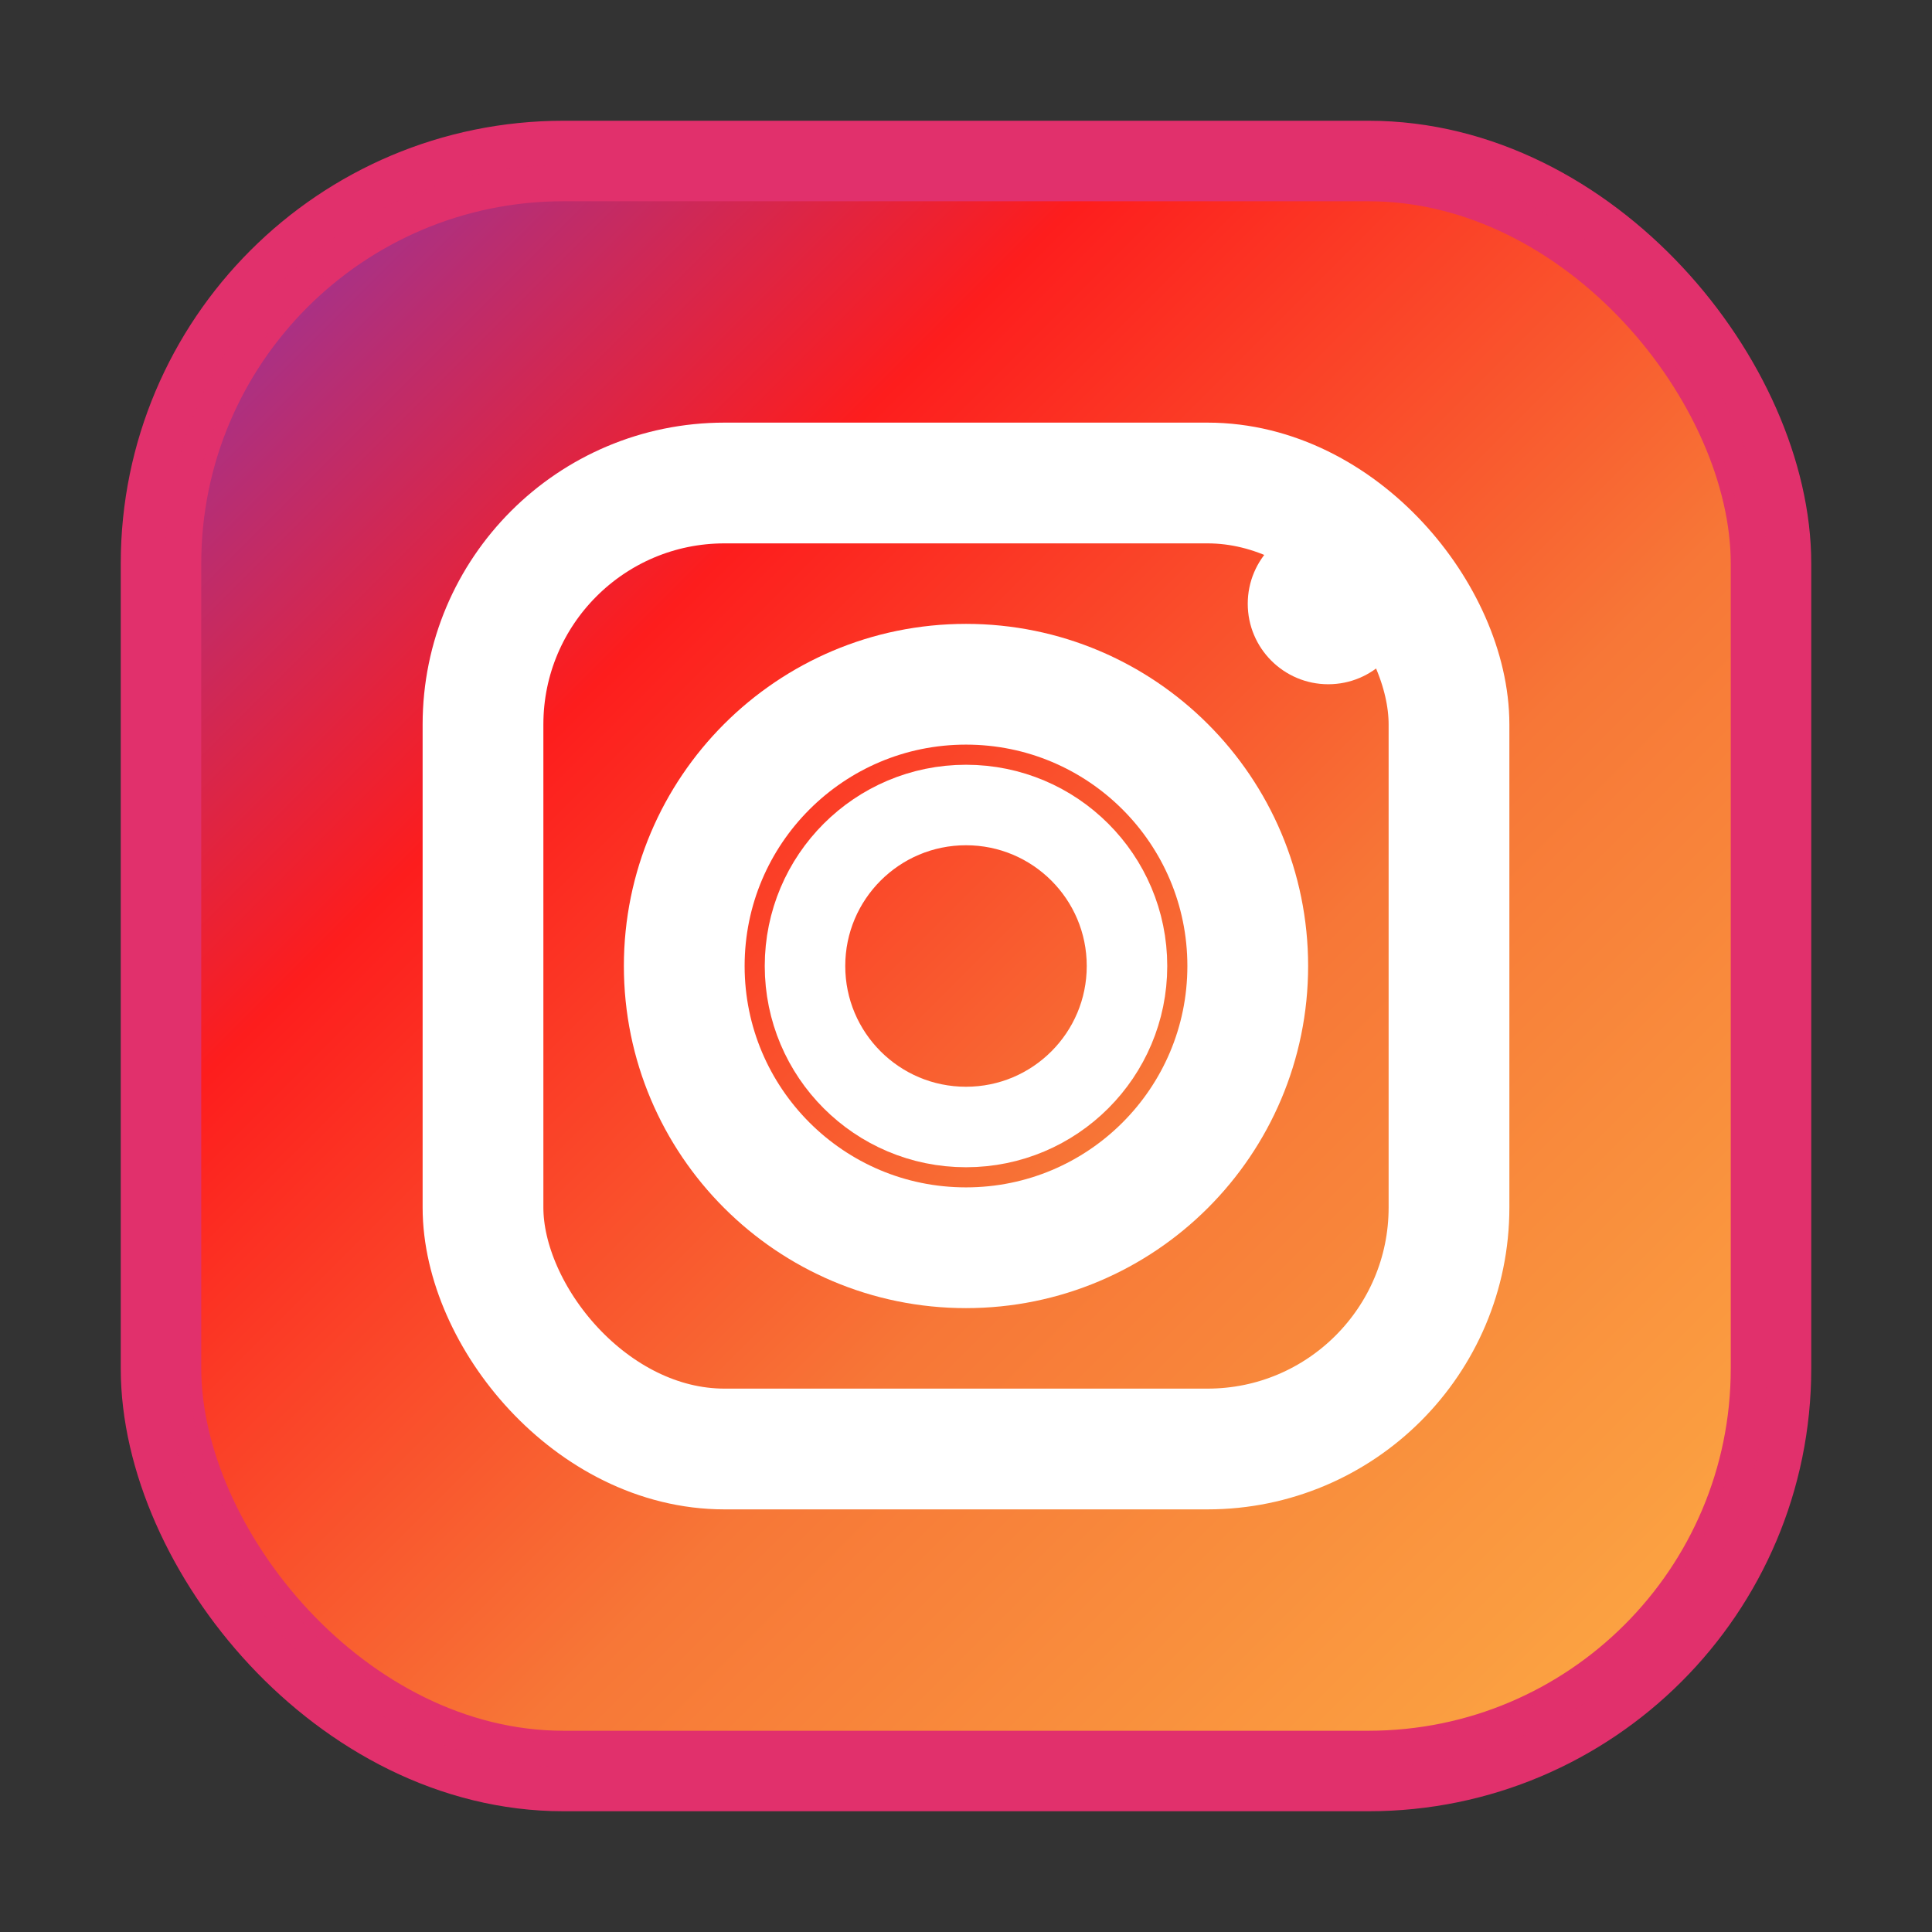
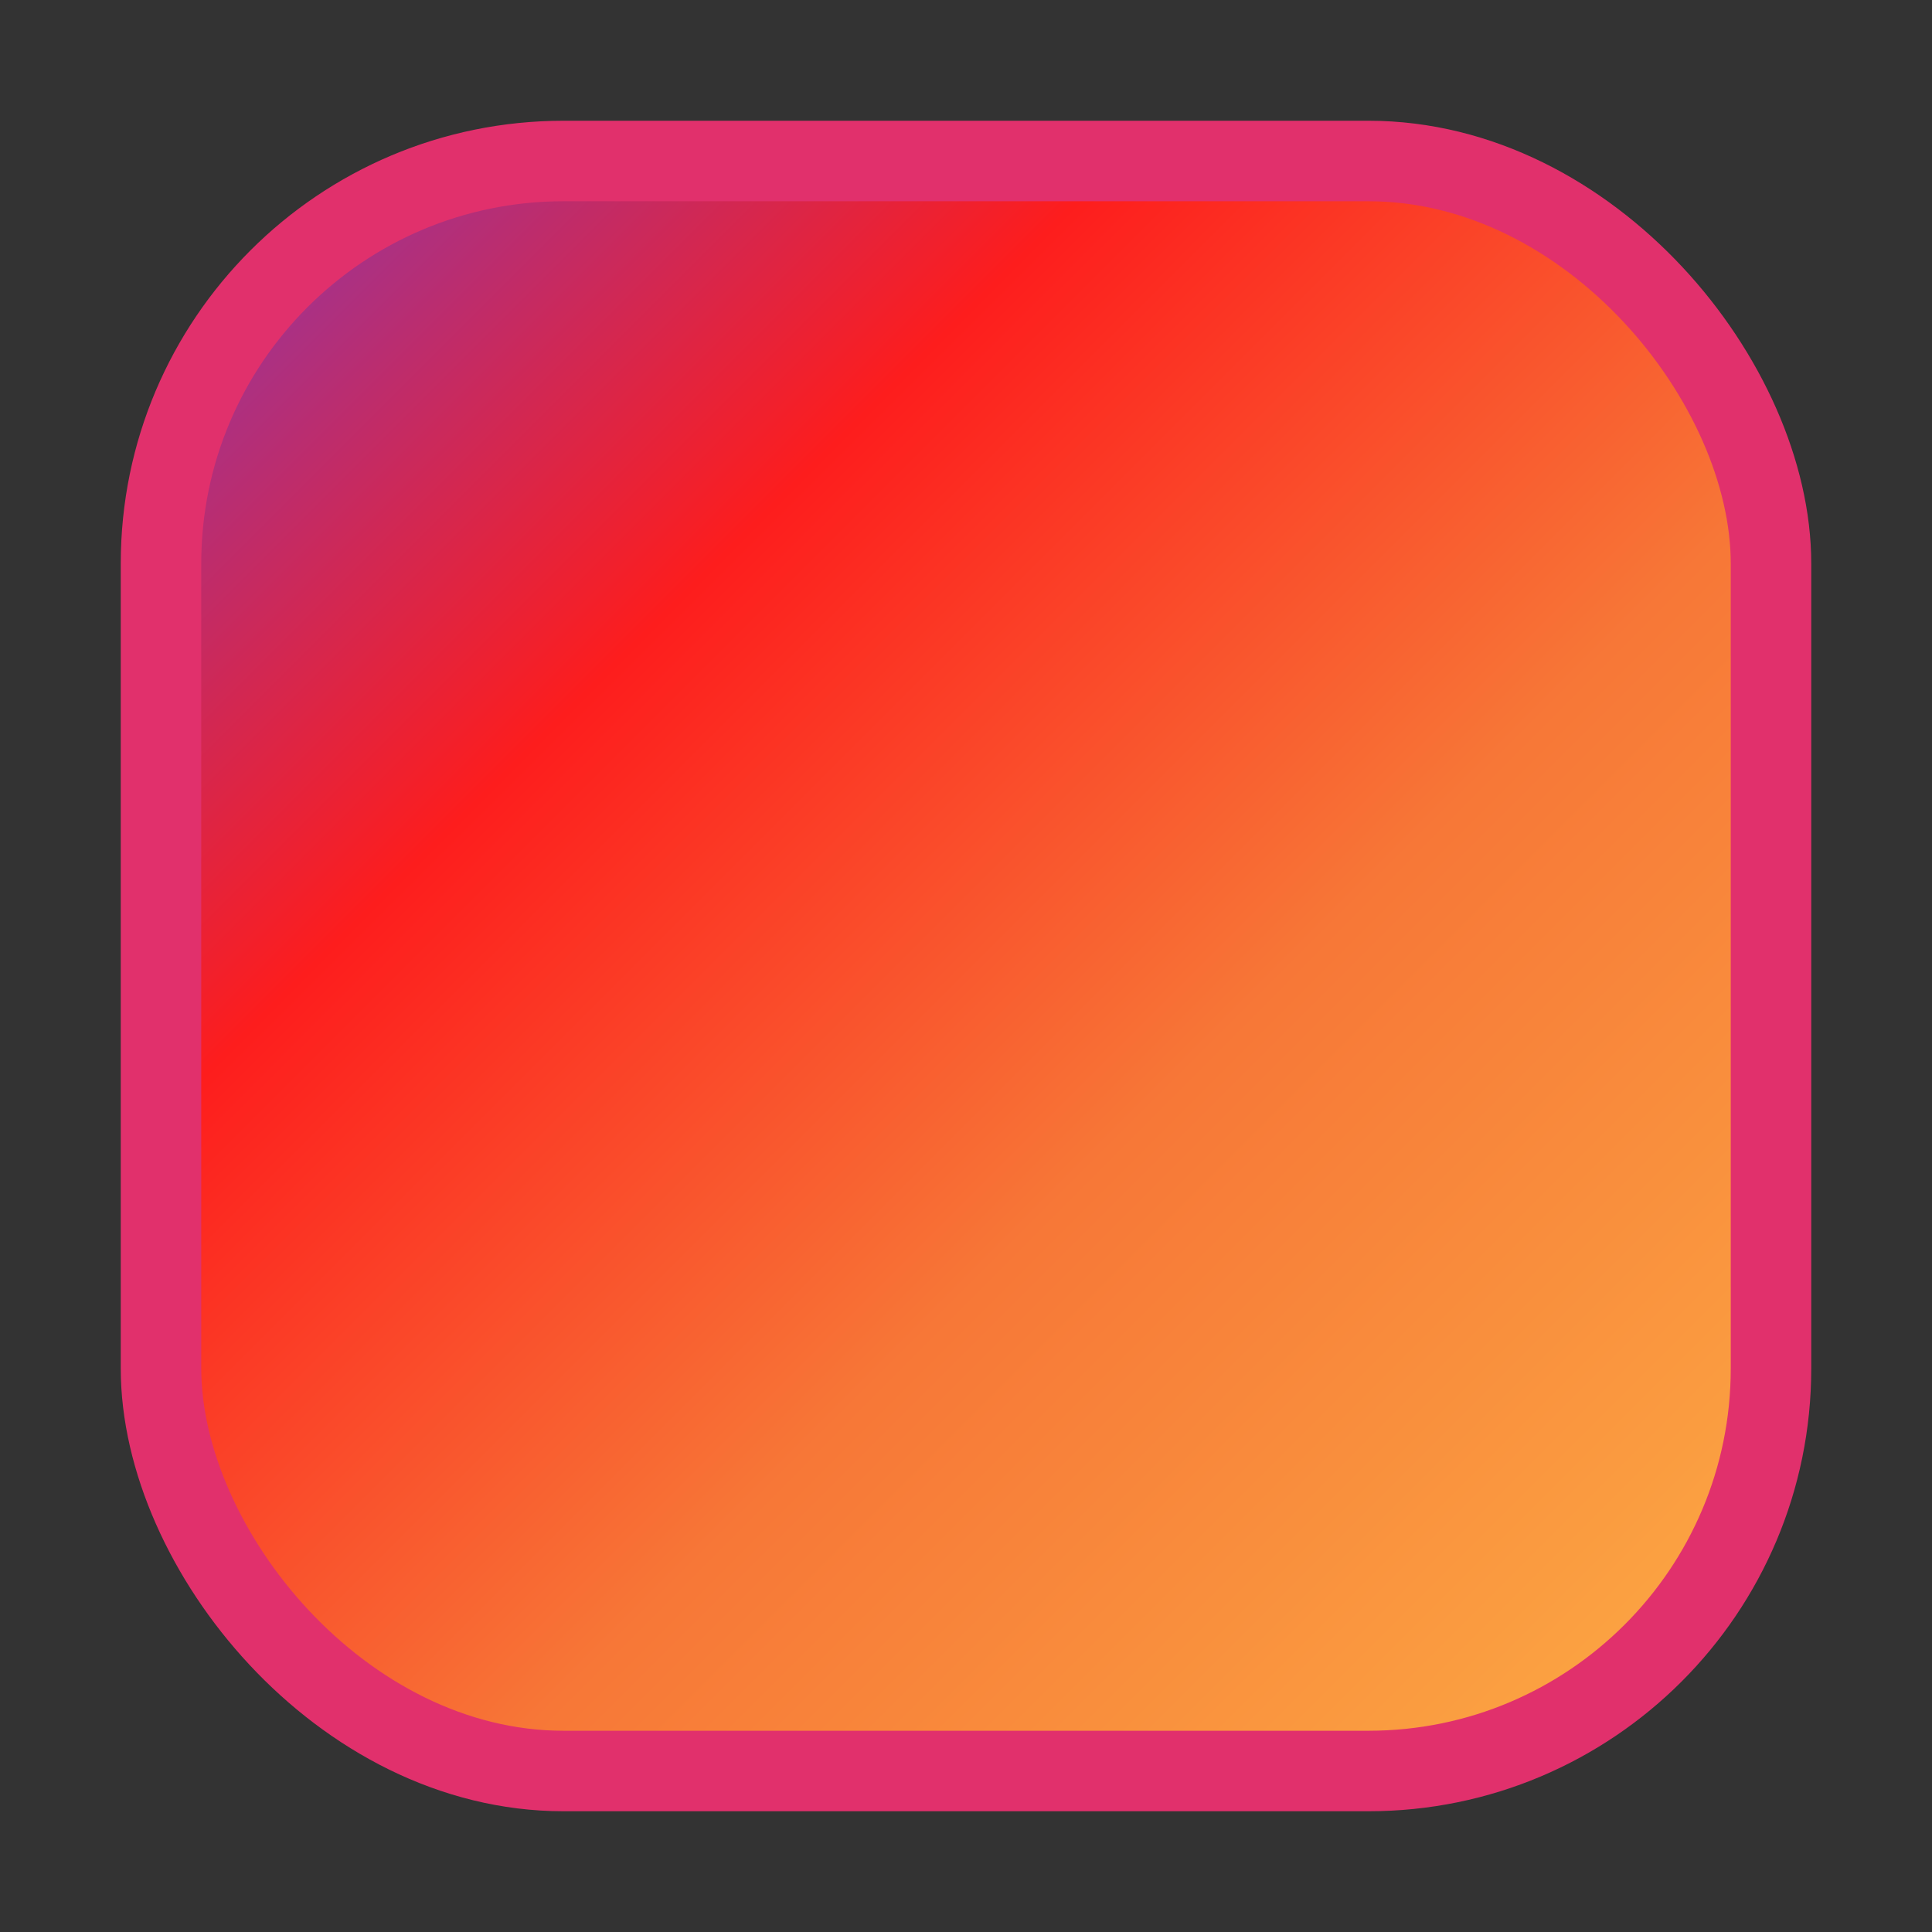
<svg xmlns="http://www.w3.org/2000/svg" width="24" height="24" viewBox="0 0 24 24" fill="none">
  <rect x="0" y="0" width="24" height="24" fill="#333333" stroke="none" />
  <defs>
    <linearGradient id="instagramGradient" x1="0%" y1="0%" x2="100%" y2="100%">
      <stop offset="0%" style="stop-color:#833AB4" />
      <stop offset="30%" style="stop-color:#FD1D1D" />
      <stop offset="60%" style="stop-color:#F77737" />
      <stop offset="100%" style="stop-color:#FCAF45" />
    </linearGradient>
  </defs>
  <rect x="2" y="2" width="20" height="20" rx="5" ry="5" fill="url(#instagramGradient)" stroke="#E1306C" stroke-width="1" />
-   <rect x="6" y="6" width="12" height="12" rx="3" ry="3" fill="none" stroke="#FFFFFF" stroke-width="1.5" />
-   <circle cx="12" cy="12" r="3.5" fill="none" stroke="#FFFFFF" stroke-width="1.5" />
-   <circle cx="12" cy="12" r="2" fill="none" stroke="#FFFFFF" stroke-width="1" />
-   <circle cx="16.5" cy="7.5" r="1" fill="#FFFFFF" />
-   <rect x="2.2" y="2.2" width="19.6" height="19.6" rx="4.8" ry="4.8" fill="none" stroke="#E1306C" stroke-width="0.3" opacity="0.4" />
</svg>